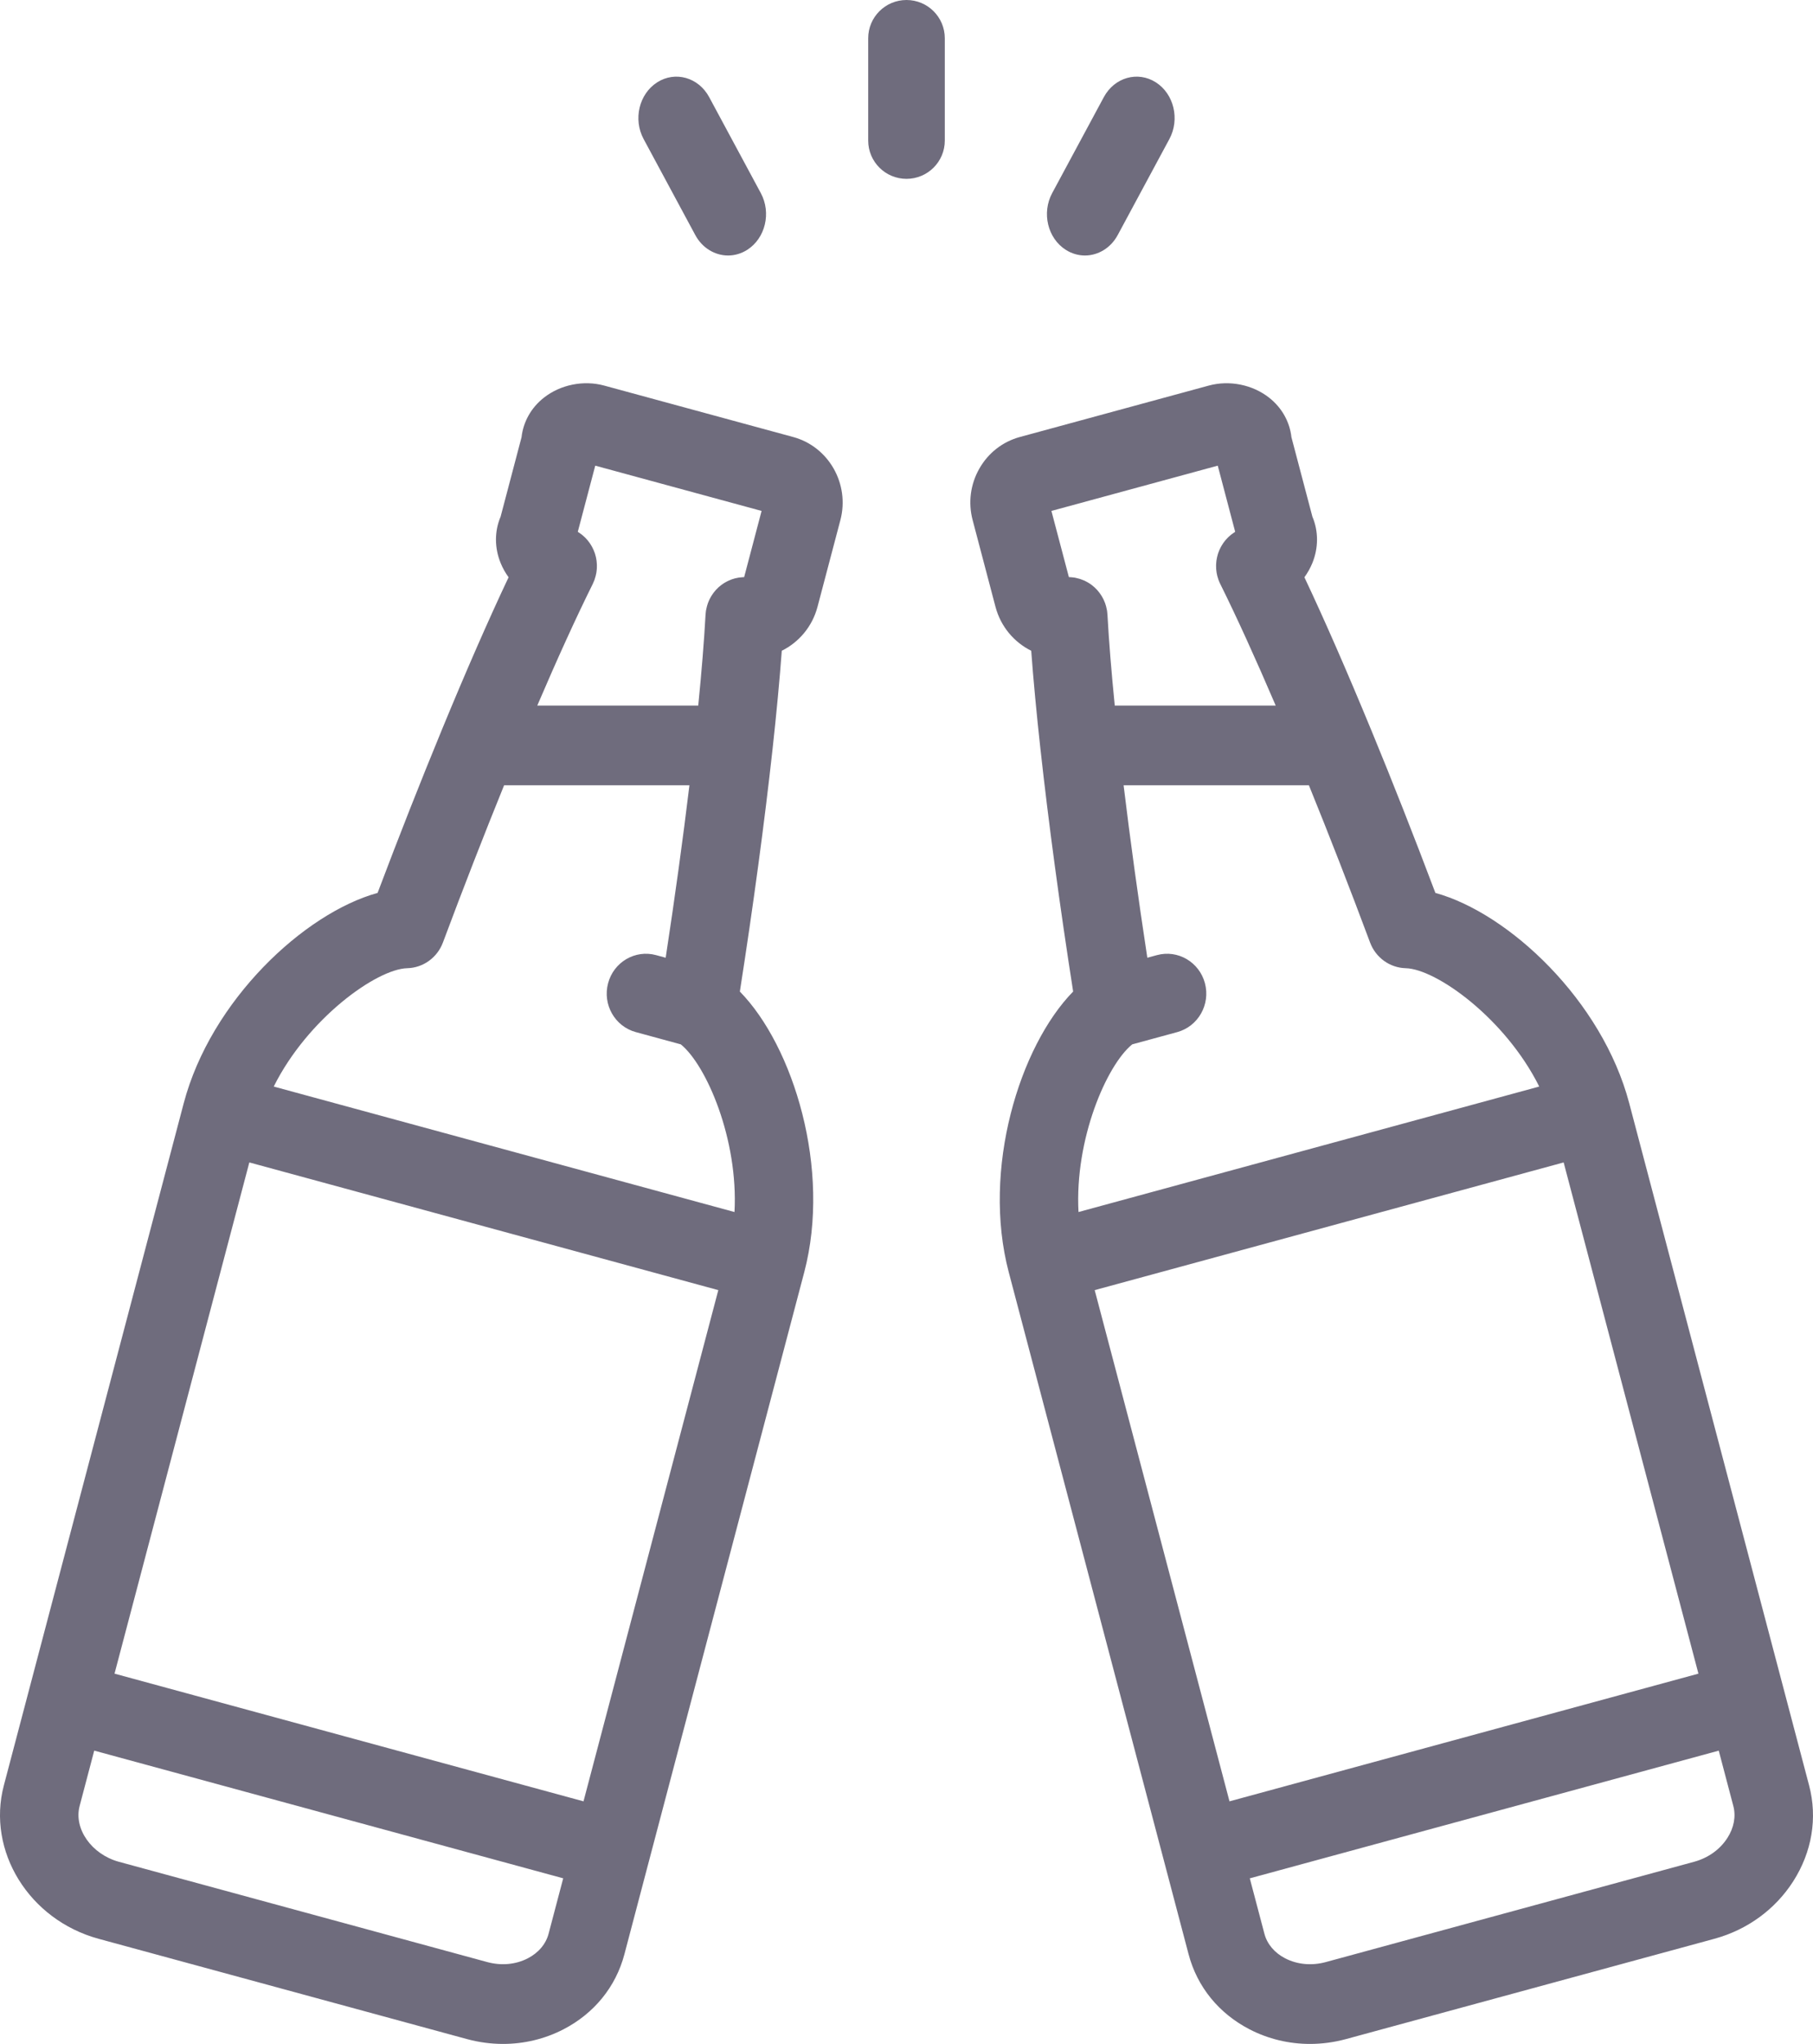
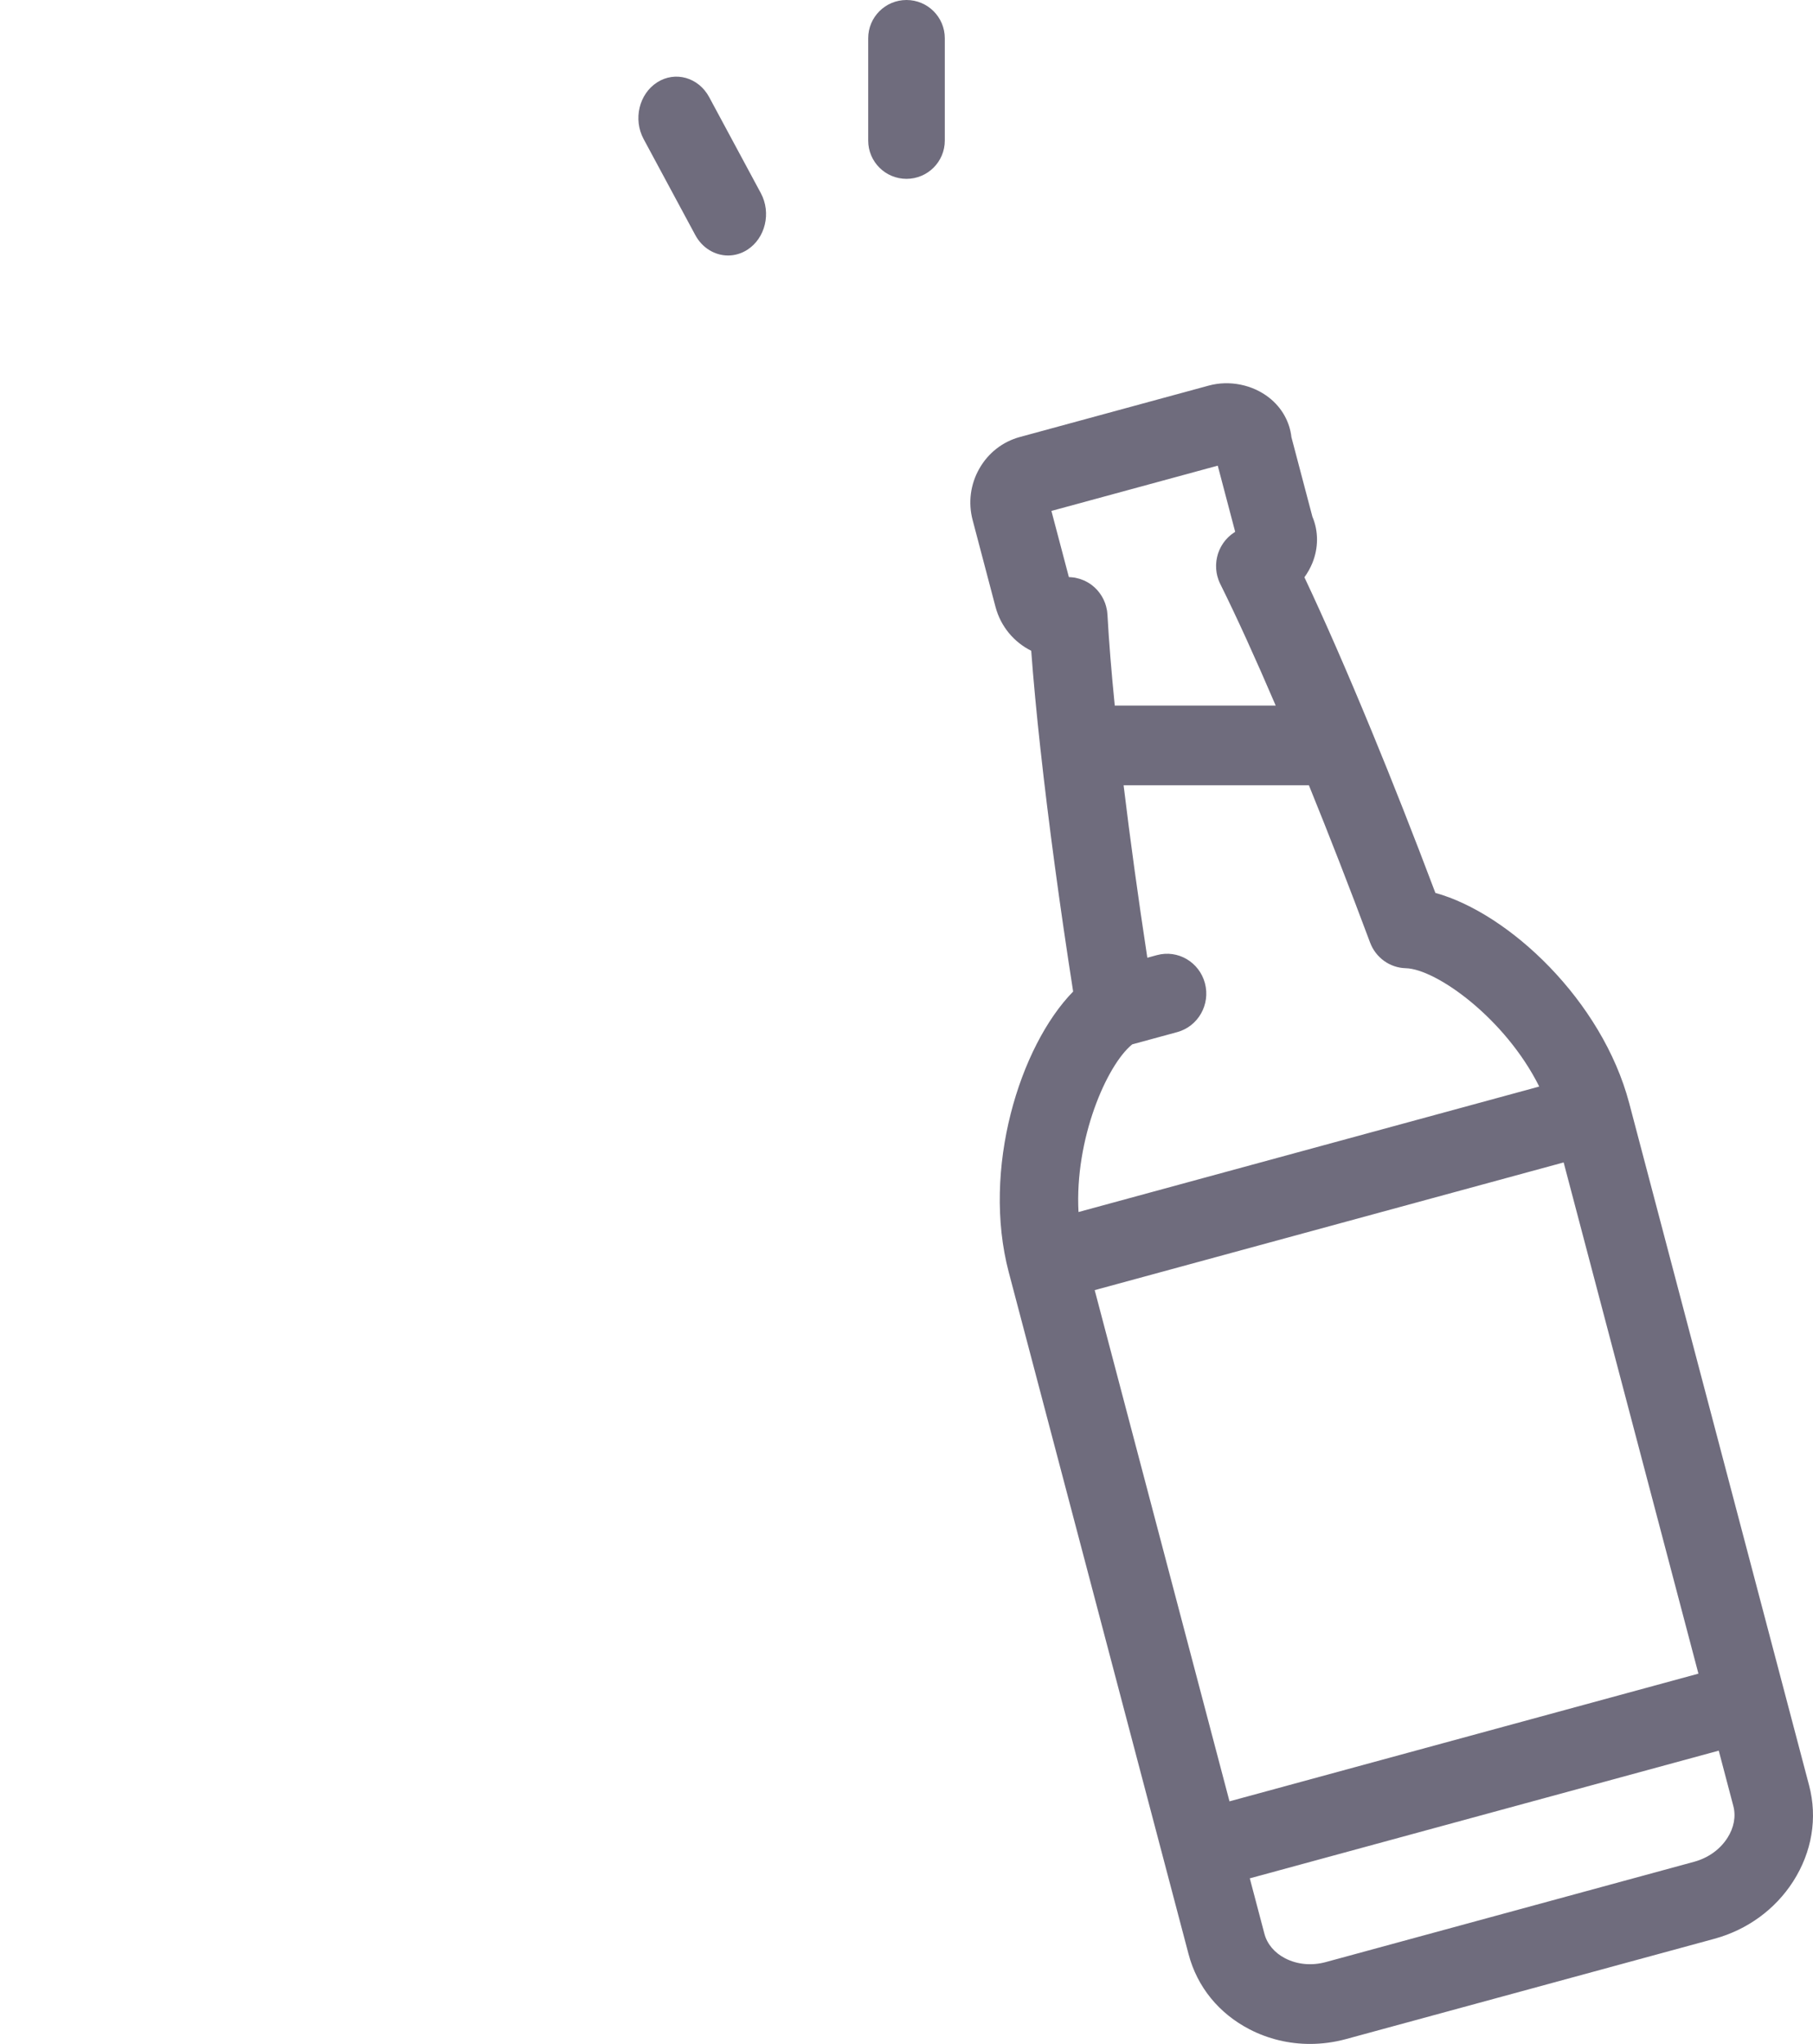
<svg xmlns="http://www.w3.org/2000/svg" width="71px" height="80px" viewBox="0 0 71 80" version="1.1">
  <title>Group 6</title>
  <desc>Created with Sketch.</desc>
  <defs />
  <g id="Layout" stroke="none" stroke-width="1" fill="none" fill-rule="evenodd">
    <g id="1---Home-(Desktop)-" transform="translate(-1026, -4642)" fill="#6F6C7D">
      <g id="Aplicacoes" transform="translate(-82, 4325)">
        <g id="Group-6" transform="translate(1108, 317)">
-           <path d="M29.142,22.589 C29.129,22.589 29.117,22.59 29.105,22.591 C29.094,22.591 29.083,22.592 29.072,22.593 C29.034,22.595 28.997,22.599 28.961,22.604 C28.948,22.605 28.935,22.607 28.923,22.609 C28.886,22.615 28.85,22.622 28.814,22.631 C28.803,22.633 28.792,22.635 28.782,22.638 C28.738,22.65 28.694,22.663 28.652,22.678 C28.638,22.683 28.625,22.689 28.611,22.695 C28.582,22.706 28.553,22.718 28.525,22.731 C28.508,22.739 28.491,22.748 28.474,22.756 C28.45,22.769 28.427,22.781 28.403,22.795 C28.387,22.804 28.37,22.814 28.354,22.824 C28.33,22.84 28.306,22.856 28.282,22.873 C28.269,22.882 28.255,22.892 28.242,22.902 C28.211,22.925 28.181,22.95 28.151,22.976 C28.147,22.981 28.142,22.984 28.137,22.988 C28.103,23.02 28.07,23.053 28.038,23.088 C28.032,23.095 28.026,23.102 28.019,23.11 C27.995,23.137 27.972,23.165 27.95,23.194 C27.94,23.206 27.932,23.218 27.923,23.231 C27.905,23.256 27.887,23.282 27.871,23.308 C27.861,23.323 27.852,23.338 27.843,23.353 C27.829,23.378 27.815,23.403 27.802,23.429 C27.793,23.446 27.784,23.463 27.776,23.481 C27.764,23.506 27.754,23.532 27.743,23.557 C27.736,23.576 27.728,23.595 27.721,23.614 C27.707,23.652 27.695,23.69 27.685,23.73 C27.672,23.776 27.662,23.824 27.653,23.872 C27.651,23.882 27.648,23.892 27.647,23.902 C27.646,23.909 27.646,23.916 27.644,23.923 C27.638,23.97 27.632,24.017 27.63,24.064 C27.574,25.085 27.477,26.285 27.344,27.617 L21.04,27.617 C21.834,25.764 22.574,24.14 23.211,22.861 C23.231,22.82 23.249,22.778 23.265,22.735 C23.268,22.728 23.272,22.72 23.275,22.713 C23.278,22.704 23.28,22.695 23.283,22.687 C23.3,22.639 23.315,22.592 23.327,22.543 C23.337,22.504 23.346,22.464 23.353,22.425 C23.356,22.406 23.358,22.386 23.361,22.367 C23.365,22.338 23.369,22.31 23.371,22.281 C23.372,22.263 23.373,22.245 23.374,22.226 C23.375,22.196 23.376,22.165 23.375,22.135 C23.375,22.119 23.375,22.103 23.374,22.087 C23.372,22.053 23.37,22.02 23.366,21.986 C23.365,21.973 23.364,21.96 23.362,21.947 C23.357,21.908 23.35,21.868 23.342,21.829 C23.34,21.823 23.339,21.816 23.338,21.81 C23.327,21.762 23.315,21.716 23.3,21.67 C23.299,21.667 23.298,21.665 23.297,21.662 C23.284,21.622 23.268,21.582 23.252,21.542 C23.246,21.528 23.239,21.514 23.232,21.5 C23.22,21.472 23.207,21.446 23.193,21.419 C23.184,21.402 23.175,21.386 23.166,21.37 C23.152,21.346 23.138,21.323 23.123,21.3 C23.113,21.283 23.102,21.267 23.091,21.251 C23.074,21.226 23.056,21.203 23.037,21.18 C23.027,21.167 23.018,21.154 23.007,21.141 C22.978,21.107 22.948,21.074 22.916,21.042 C22.906,21.032 22.896,21.024 22.886,21.014 C22.861,20.991 22.835,20.968 22.809,20.946 C22.798,20.936 22.786,20.927 22.774,20.918 C22.746,20.897 22.718,20.876 22.688,20.856 C22.678,20.849 22.667,20.842 22.656,20.835 C22.647,20.829 22.637,20.822 22.627,20.816 L23.311,18.226 L29.825,19.998 L29.142,22.589 Z M28.764,47.439 L10.72,42.528 C12.052,39.858 14.755,37.926 15.949,37.896 C16.572,37.88 17.125,37.482 17.346,36.889 C18.144,34.752 18.956,32.67 19.741,30.737 L26.999,30.737 C26.746,32.831 26.431,35.121 26.069,37.486 L25.694,37.384 C24.874,37.161 24.032,37.655 23.813,38.487 C23.593,39.319 24.079,40.174 24.899,40.397 L26.662,40.877 C27.662,41.689 28.918,44.589 28.764,47.439 Z M22.851,70.505 L4.485,65.507 L9.764,45.498 L28.13,50.496 L22.851,70.505 Z M21.484,75.686 C21.377,76.091 21.088,76.433 20.669,76.65 C20.195,76.894 19.63,76.946 19.077,76.795 L11.867,74.833 C11.867,74.833 11.867,74.833 11.867,74.833 L4.656,72.871 C3.587,72.58 2.883,71.58 3.118,70.688 L3.69,68.52 L22.056,73.518 L21.484,75.686 Z M31.063,17.105 L23.663,15.092 C22.855,14.872 21.947,15.054 21.296,15.568 C20.8,15.958 20.492,16.511 20.424,17.114 L19.605,20.221 C19.363,20.79 19.361,21.438 19.606,22.038 C19.686,22.235 19.791,22.422 19.917,22.595 C19.133,24.251 18.24,26.294 17.303,28.566 C17.302,28.569 17.301,28.572 17.3,28.574 C16.481,30.56 15.629,32.719 14.787,34.949 C11.918,35.739 8.259,39.15 7.194,43.184 L0.151,69.881 C-0.527,72.45 1.138,75.143 3.861,75.885 L11.072,77.847 C11.072,77.847 11.072,77.847 11.072,77.847 L18.282,79.809 C18.752,79.937 19.228,80 19.7,80 C20.522,80 21.33,79.808 22.061,79.431 C23.267,78.809 24.116,77.765 24.452,76.494 L25.42,72.821 C25.42,72.821 25.421,72.82 25.421,72.82 C25.421,72.819 25.421,72.819 25.421,72.818 L31.495,49.797 C32.559,45.763 31.069,40.951 28.974,38.81 C29.502,35.433 29.941,32.17 30.251,29.352 C30.252,29.344 30.253,29.336 30.254,29.327 C30.409,27.915 30.531,26.616 30.616,25.471 C31.281,25.14 31.809,24.532 32.015,23.751 L32.911,20.356 C33.283,18.942 32.454,17.484 31.063,17.105 Z" id="Fill-8" />
          <path d="M67.649,71.936 C67.359,72.389 66.895,72.721 66.343,72.871 L51.922,76.796 C51.37,76.946 50.805,76.894 50.33,76.65 C49.912,76.434 49.623,76.092 49.516,75.686 L48.944,73.519 L67.309,68.521 L67.88,70.688 C67.987,71.094 67.905,71.537 67.649,71.936 Z M48.149,70.505 L42.87,50.496 L61.235,45.498 L66.513,65.507 L48.149,70.505 Z M44.339,40.877 L46.102,40.397 C46.921,40.174 47.407,39.319 47.188,38.487 C46.968,37.655 46.126,37.161 45.307,37.384 L44.931,37.486 C44.57,35.121 44.255,32.831 44.002,30.737 L51.259,30.737 C52.045,32.67 52.856,34.752 53.654,36.89 C53.875,37.482 54.427,37.88 55.051,37.896 C56.245,37.926 58.947,39.858 60.279,42.528 L42.236,47.439 C42.082,44.589 43.338,41.689 44.339,40.877 Z M42.091,22.61 C42.068,22.607 42.045,22.603 42.022,22.601 C41.995,22.597 41.969,22.595 41.942,22.593 C41.924,22.592 41.906,22.591 41.887,22.59 C41.878,22.59 41.868,22.588 41.859,22.588 L41.175,19.998 L47.689,18.226 L48.372,20.816 C48.362,20.822 48.353,20.829 48.343,20.835 C48.332,20.842 48.322,20.849 48.311,20.857 C48.282,20.876 48.253,20.897 48.226,20.918 C48.214,20.928 48.202,20.937 48.19,20.946 C48.164,20.968 48.139,20.991 48.114,21.014 C48.104,21.023 48.093,21.033 48.083,21.043 C48.052,21.074 48.022,21.107 47.993,21.141 C47.982,21.154 47.972,21.168 47.961,21.182 C47.943,21.204 47.926,21.227 47.909,21.25 C47.897,21.267 47.887,21.284 47.876,21.301 C47.861,21.323 47.847,21.346 47.834,21.369 C47.824,21.386 47.815,21.403 47.806,21.42 C47.792,21.446 47.78,21.472 47.767,21.499 C47.76,21.514 47.753,21.528 47.747,21.543 C47.731,21.581 47.716,21.62 47.703,21.66 C47.702,21.664 47.7,21.667 47.699,21.671 C47.685,21.716 47.672,21.763 47.662,21.809 C47.66,21.817 47.659,21.824 47.658,21.831 C47.649,21.869 47.642,21.908 47.637,21.947 C47.636,21.96 47.635,21.974 47.633,21.987 C47.629,22.02 47.627,22.053 47.625,22.087 C47.625,22.103 47.624,22.119 47.624,22.135 C47.623,22.166 47.624,22.196 47.626,22.226 C47.626,22.245 47.627,22.263 47.628,22.281 C47.631,22.31 47.635,22.338 47.638,22.367 C47.641,22.386 47.643,22.406 47.646,22.425 C47.654,22.466 47.663,22.508 47.673,22.549 C47.684,22.593 47.698,22.636 47.713,22.678 C47.717,22.69 47.72,22.702 47.724,22.713 C47.726,22.718 47.729,22.723 47.731,22.727 C47.748,22.773 47.768,22.819 47.79,22.862 C48.427,24.142 49.165,25.765 49.959,27.617 L43.656,27.617 C43.523,26.285 43.426,25.085 43.37,24.064 C43.368,24.017 43.362,23.969 43.356,23.922 C43.355,23.915 43.354,23.909 43.353,23.903 C43.352,23.893 43.349,23.882 43.347,23.872 C43.339,23.826 43.329,23.78 43.317,23.736 C43.306,23.694 43.293,23.653 43.279,23.613 C43.273,23.595 43.265,23.578 43.258,23.561 C43.247,23.533 43.236,23.506 43.224,23.48 C43.216,23.463 43.207,23.447 43.199,23.431 C43.185,23.404 43.171,23.377 43.156,23.351 C43.148,23.337 43.139,23.323 43.13,23.309 C43.113,23.282 43.095,23.255 43.076,23.229 C43.067,23.217 43.059,23.205 43.05,23.194 C43.029,23.165 43.006,23.137 42.982,23.111 C42.975,23.102 42.968,23.094 42.961,23.086 C42.93,23.052 42.898,23.02 42.864,22.989 C42.853,22.979 42.84,22.969 42.828,22.959 C42.807,22.94 42.785,22.922 42.762,22.904 C42.743,22.889 42.723,22.876 42.703,22.862 C42.687,22.851 42.671,22.84 42.655,22.829 C42.632,22.814 42.608,22.8 42.584,22.787 C42.571,22.779 42.558,22.772 42.544,22.765 C42.517,22.751 42.49,22.737 42.463,22.724 C42.454,22.721 42.446,22.717 42.437,22.714 C42.344,22.673 42.247,22.642 42.146,22.622 C42.128,22.618 42.11,22.614 42.091,22.61 Z M70.847,69.881 L63.804,43.184 C62.74,39.15 59.081,35.739 56.212,34.949 C55.371,32.719 54.519,30.559 53.7,28.574 C53.699,28.571 53.698,28.569 53.696,28.566 C52.759,26.294 51.866,24.251 51.083,22.595 C51.208,22.422 51.313,22.235 51.394,22.038 C51.638,21.438 51.636,20.79 51.395,20.221 L50.575,17.114 C50.508,16.511 50.2,15.958 49.704,15.568 C49.052,15.054 48.145,14.872 47.336,15.092 L39.937,17.105 C39.264,17.289 38.701,17.728 38.352,18.343 C38.003,18.957 37.909,19.672 38.09,20.356 L38.985,23.751 C39.192,24.533 39.719,25.14 40.384,25.471 C40.469,26.616 40.591,27.914 40.746,29.325 C40.747,29.335 40.749,29.345 40.75,29.355 C41.06,32.173 41.498,35.434 42.026,38.809 C39.931,40.951 38.441,45.763 39.505,49.797 L46.548,76.494 C46.884,77.766 47.733,78.809 48.939,79.431 C49.67,79.808 50.478,80 51.3,80 C51.771,80 52.248,79.937 52.717,79.809 L67.137,75.885 C68.423,75.535 69.519,74.737 70.223,73.639 C70.961,72.487 71.183,71.153 70.847,69.881 Z" id="Fill-10" />
          <path d="M35.5,0 C34.672,0 34,0.67 34,1.497 L34,5.503 C34,6.33 34.672,7 35.5,7 C36.328,7 37,6.33 37,5.503 L37,1.497 C37,0.67 36.328,0 35.5,0" id="Fill-12" />
          <path d="M29.795,7.559 L27.772,3.801 C27.356,3.029 26.444,2.77 25.736,3.223 C25.027,3.676 24.789,4.669 25.205,5.442 L27.228,9.199 C27.505,9.713 28.002,10 28.513,10 C28.769,10 29.028,9.928 29.265,9.777 C29.973,9.324 30.211,8.331 29.795,7.559" id="Fill-15" />
-           <path d="M45.265,3.223 C44.555,2.77 43.644,3.029 43.228,3.801 L41.205,7.558 C40.789,8.331 41.026,9.324 41.735,9.777 C41.972,9.928 42.231,10 42.487,10 C42.998,10 43.495,9.713 43.772,9.199 L45.795,5.442 C46.211,4.669 45.974,3.676 45.265,3.223" id="Fill-17" />
        </g>
      </g>
    </g>
  </g>
</svg>